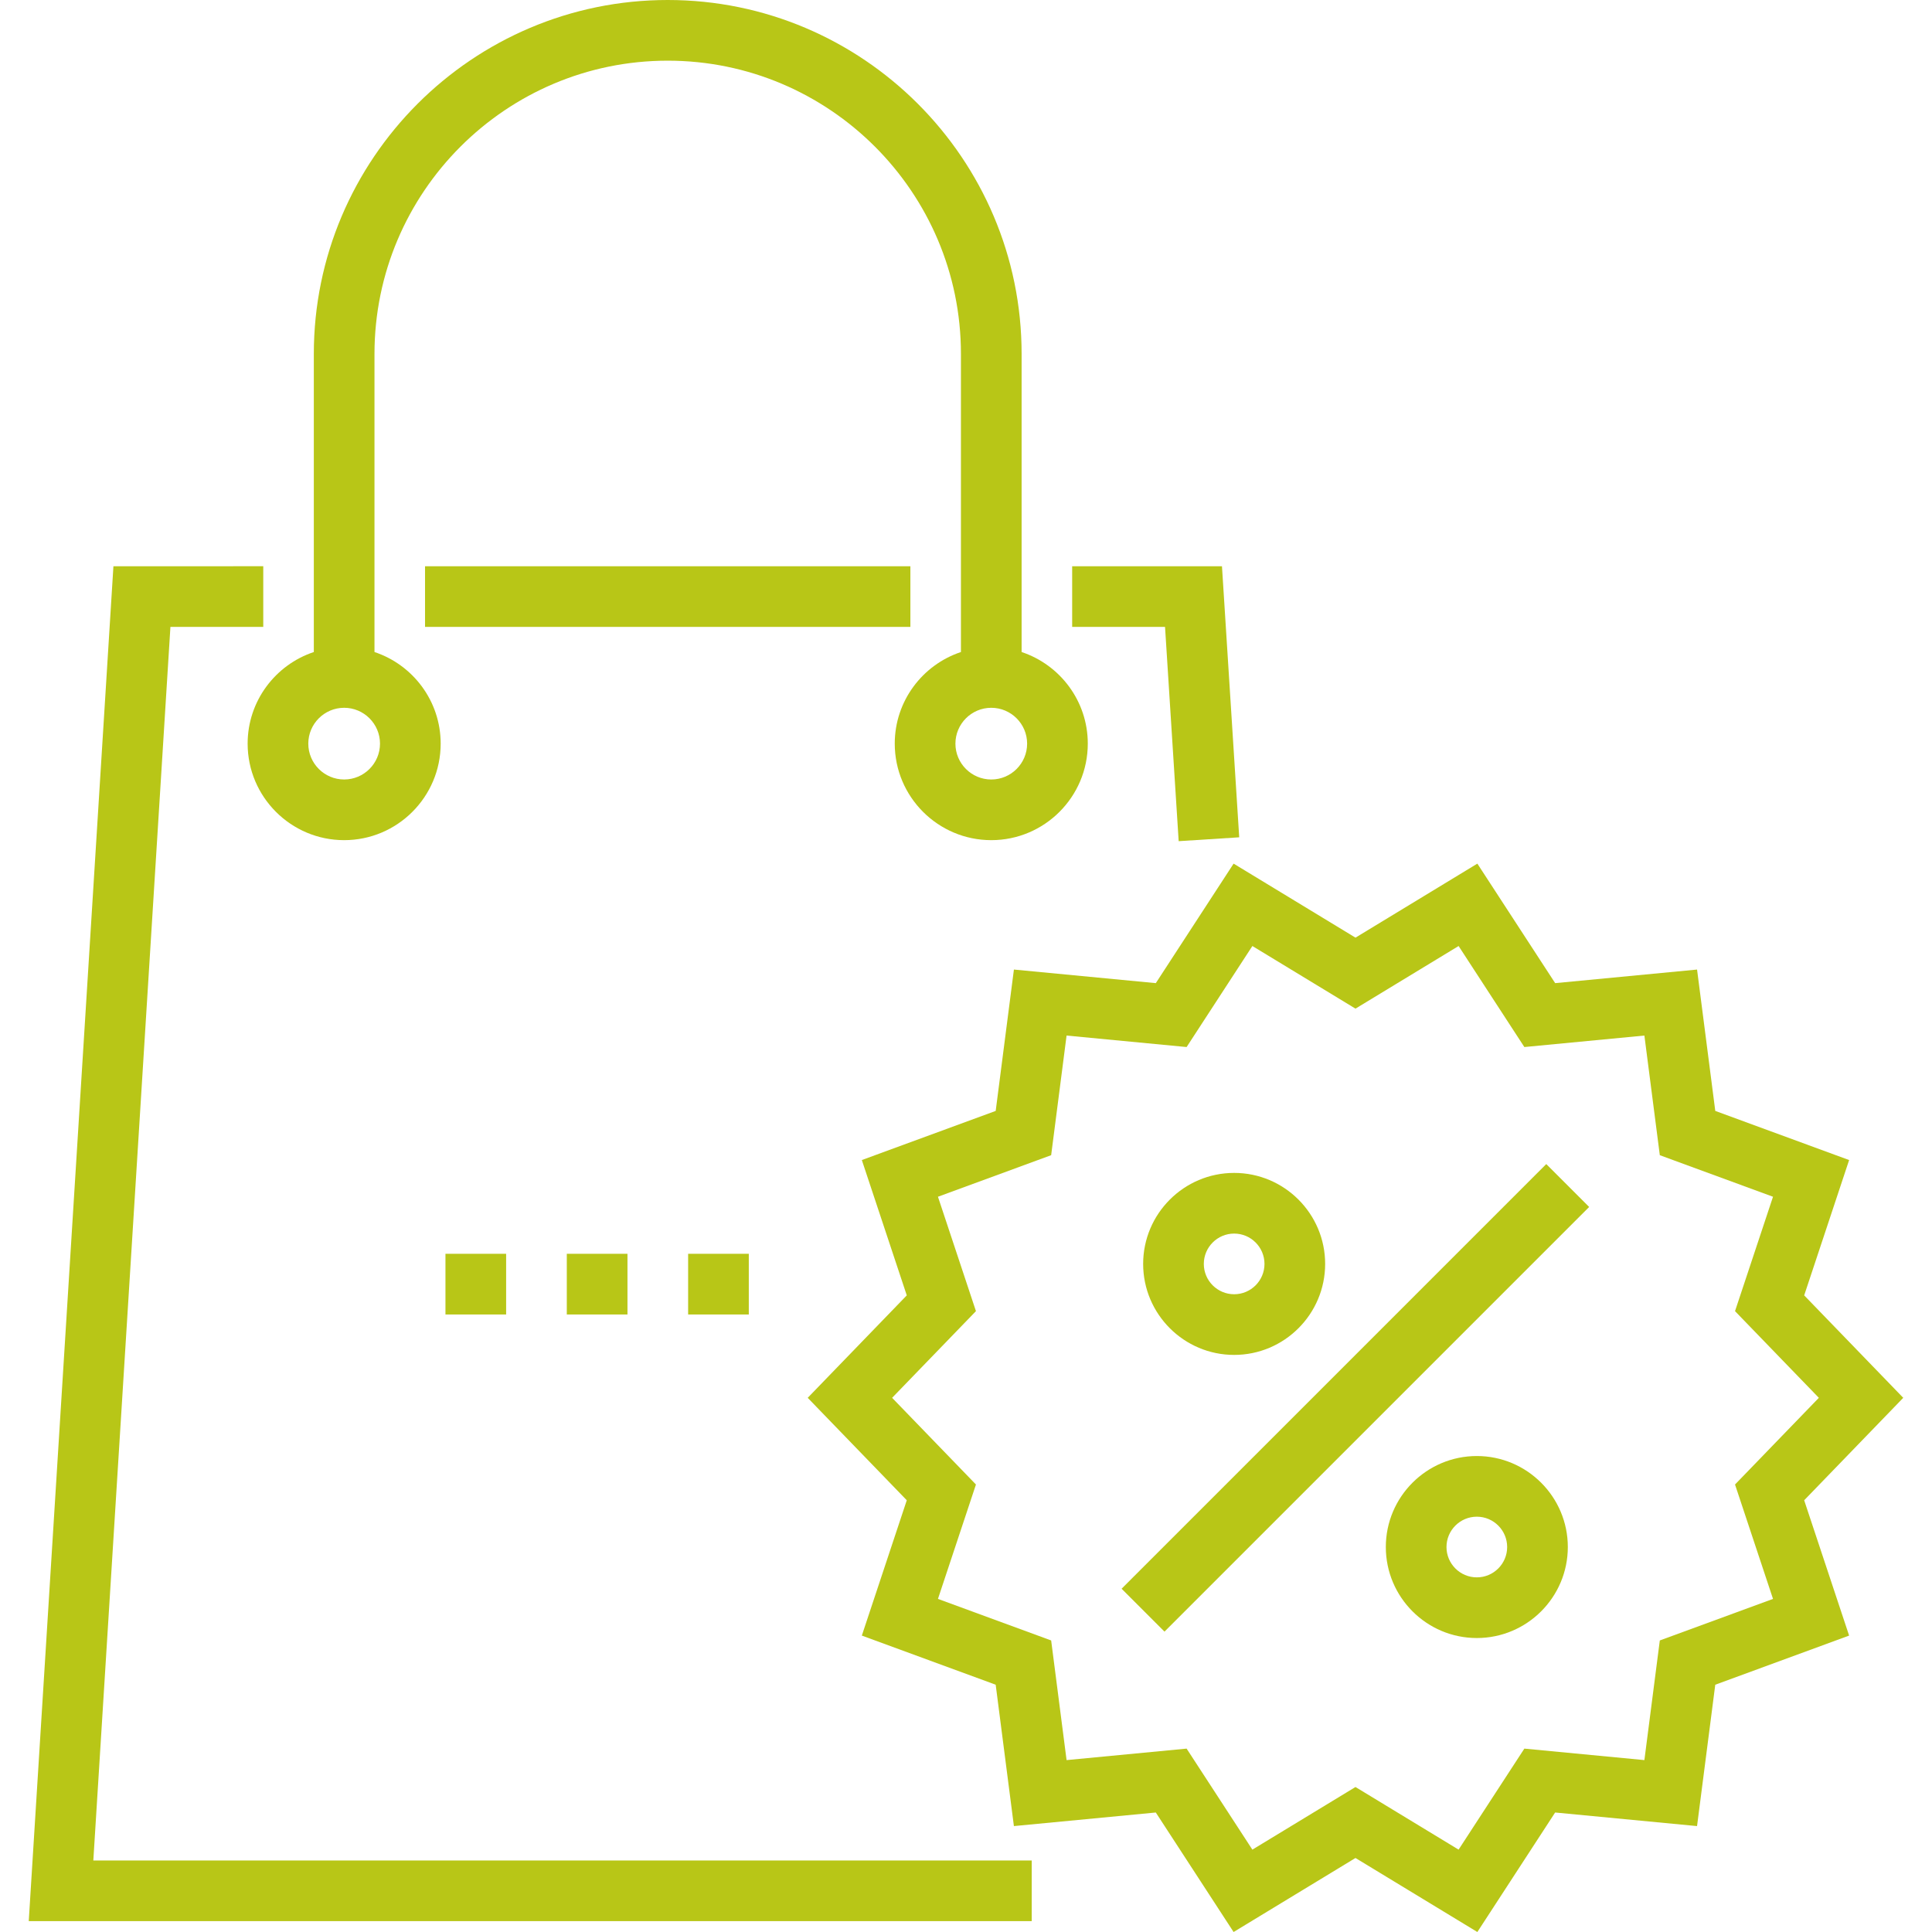
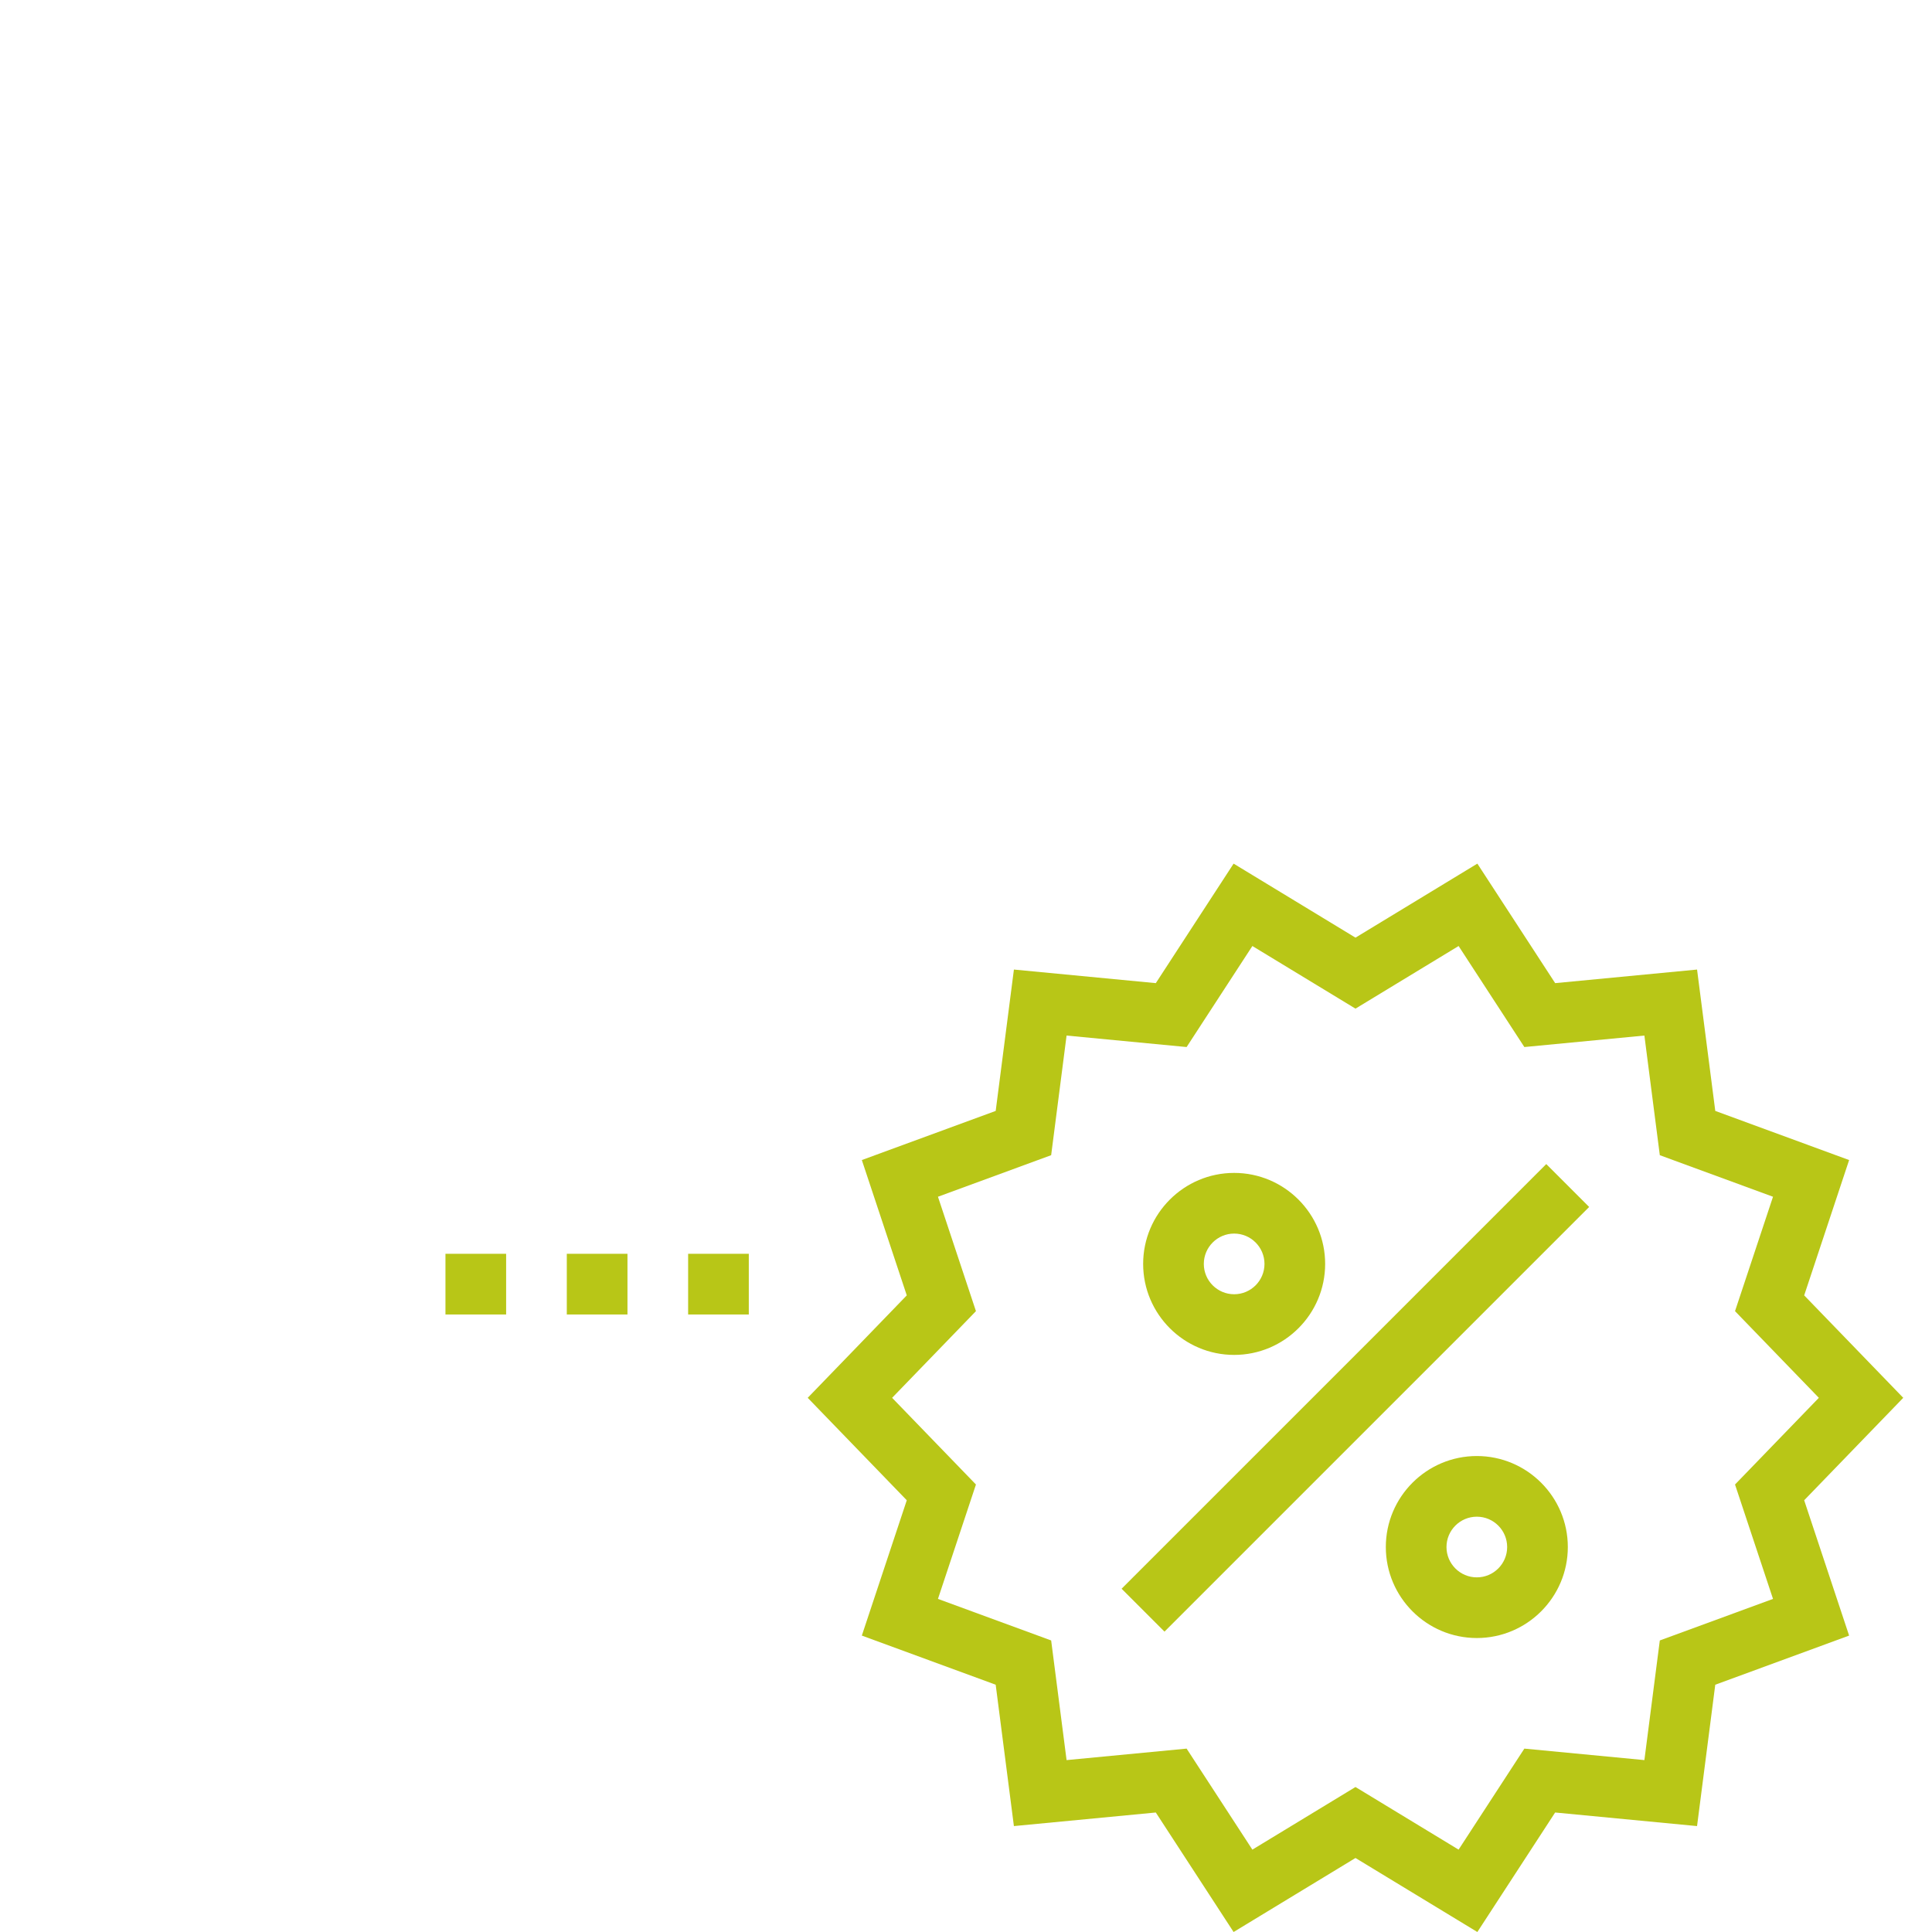
<svg xmlns="http://www.w3.org/2000/svg" version="1.1" width="512" height="512" x="0" y="0" viewBox="0 0 511.999 511.999" style="enable-background:new 0 0 512 512" xml:space="preserve" class="">
  <g>
-     <path d="M270.737 172.795V93.786C270.737 42.072 228.665 0 176.951 0S83.166 42.072 83.166 93.786v79.009c-10.177 3.378-17.54 12.981-17.54 24.276 0 14.104 11.474 25.578 25.578 25.578s25.578-11.474 25.578-25.578c0-11.295-7.364-20.898-17.54-24.276V93.786c0-42.849 34.859-77.708 77.708-77.708s77.708 34.859 77.708 77.708v79.009c-10.176 3.378-17.54 12.981-17.54 24.276 0 14.104 11.474 25.578 25.578 25.578s25.578-11.474 25.578-25.578c.003-11.295-7.361-20.897-17.537-24.276zm-170.033 24.276c0 5.238-4.262 9.501-9.501 9.501s-9.501-4.263-9.501-9.501c0-5.238 4.263-9.5 9.501-9.5 5.239.001 9.501 4.262 9.501 9.5zm161.993 9.502c-5.239 0-9.501-4.263-9.501-9.501 0-5.238 4.262-9.5 9.501-9.5s9.501 4.262 9.501 9.5c0 5.239-4.261 9.501-9.501 9.501z" fill="#b8c617" data-original="#000000" opacity="1" class="" />
-     <path d="M112.639 150.057H241.26v16.078H112.639zM323.833 150.057h-39.699v16.078h24.612l3.614 56.783 16.045-1.023zM24.732 493.046l20.432-326.911h24.603v-16.078H30.059L7.618 509.123h265.798v-16.077z" fill="#b8c617" data-original="#000000" opacity="1" class="" />
    <path d="m504.381 370.435-26.254-27.148 11.91-35.862-35.471-13.021-4.828-37.462-37.604 3.599-20.618-31.671-32.298 19.616-32.298-19.616-20.617 31.671-37.605-3.6-4.828 37.462-35.474 13.021 11.91 35.863-26.254 27.148 26.254 27.149-11.91 35.862 35.471 13.021 4.828 37.462 37.604-3.599 20.618 31.671 32.298-19.616 32.298 19.616 20.617-31.671 37.605 3.601 4.828-37.463 35.472-13.021-11.91-35.863 26.256-27.149zm-64.515 64.302-4.086 31.706-31.81-3.045-17.428 26.772-27.325-16.596-27.325 16.596-17.429-26.772-31.809 3.045-4.086-31.707-30.001-11.011 10.069-30.316-22.216-22.973 22.216-22.972-10.069-30.317 30.001-11.011 4.086-31.706 31.81 3.045 17.428-26.772 27.325 16.594 27.325-16.594 17.429 26.772 31.809-3.045 4.086 31.707 30.001 11.011-10.069 30.316 22.216 22.972-22.216 22.973 10.069 30.317-30.001 11.011z" fill="#b8c617" data-original="#000000" opacity="1" class="" />
    <path d="m297.235 421.029 112.54-112.54 11.368 11.369-112.54 112.539zM327.062 310.833c-13.298 0-24.116 10.819-24.116 24.116s10.818 24.116 24.116 24.116 24.116-10.819 24.116-24.116-10.817-24.116-24.116-24.116zm0 32.155c-4.433 0-8.039-3.606-8.039-8.039s3.606-8.039 8.039-8.039 8.039 3.606 8.039 8.039-3.606 8.039-8.039 8.039zM391.373 385.862c-13.298 0-24.116 10.819-24.116 24.116s10.818 24.116 24.116 24.116 24.116-10.819 24.116-24.116-10.818-24.116-24.116-24.116zm0 32.155c-4.433 0-8.039-3.606-8.039-8.039s3.606-8.039 8.039-8.039 8.039 3.606 8.039 8.039-3.606 8.039-8.039 8.039zM150.207 332.27h16.078v16.078h-16.078zM182.362 332.27h16.078v16.078h-16.078zM118.052 332.27h16.078v16.078h-16.078z" fill="#b8c617" data-original="#000000" opacity="1" class="" />
  </g>
</svg>